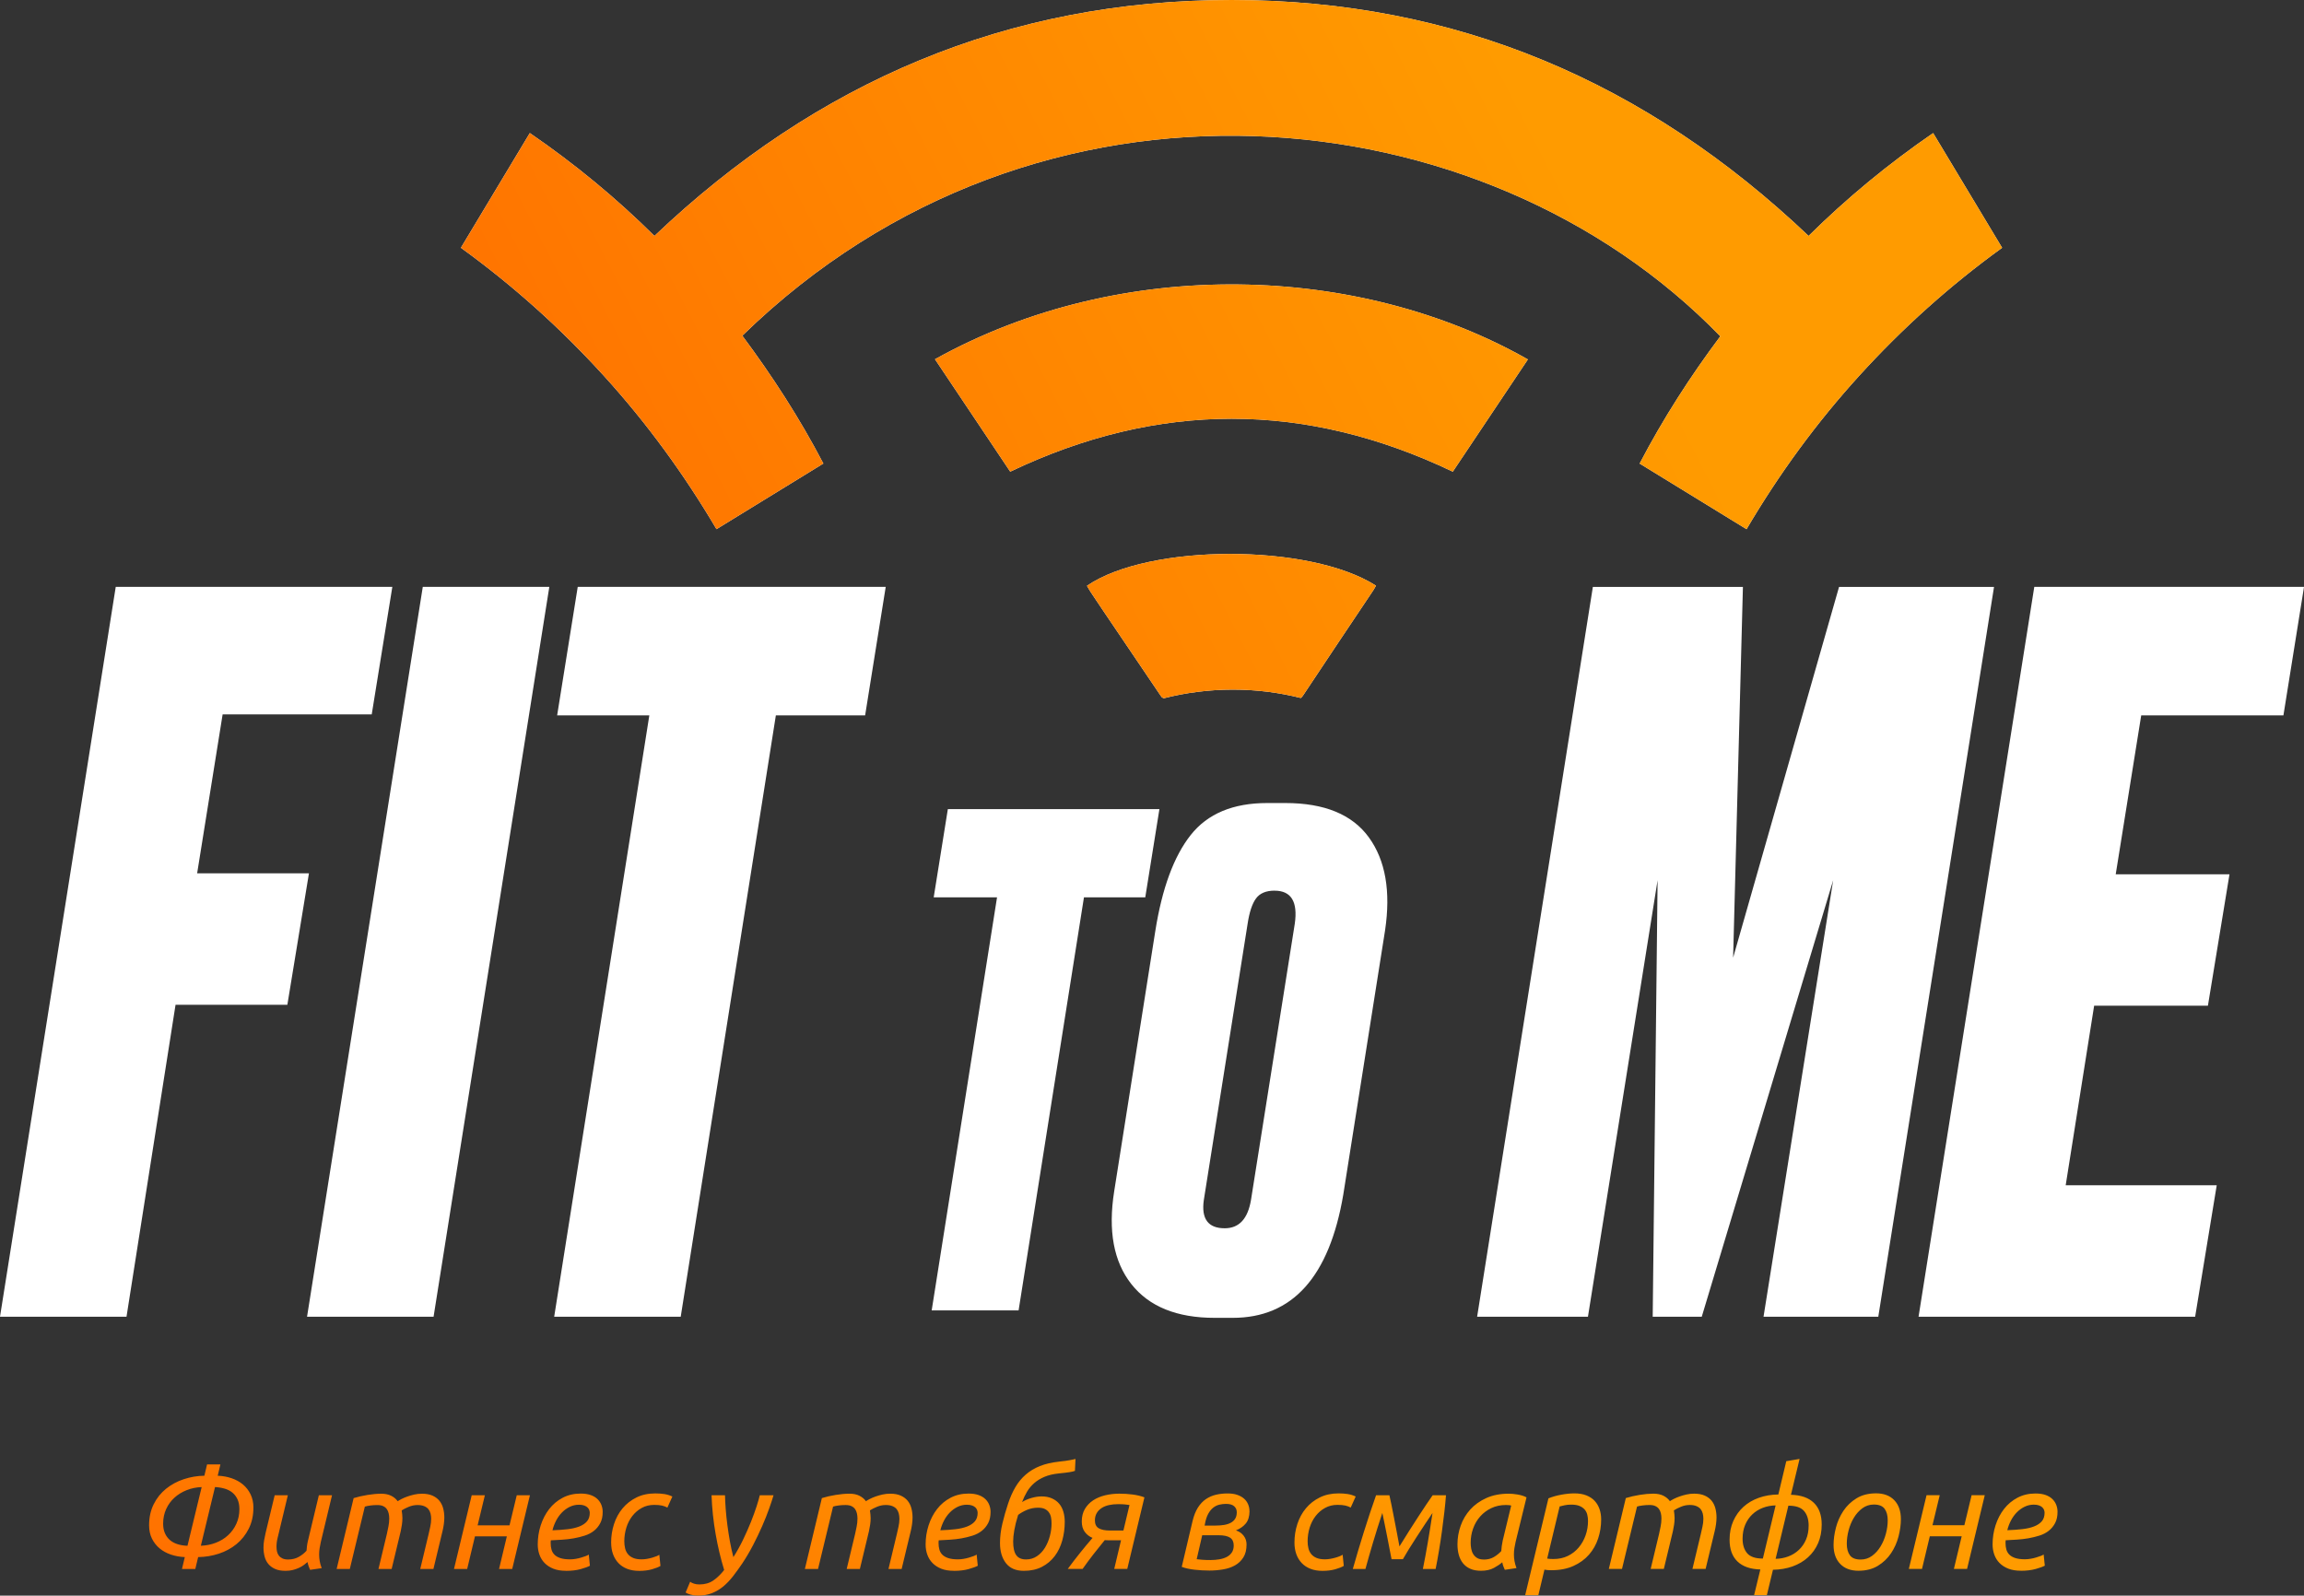
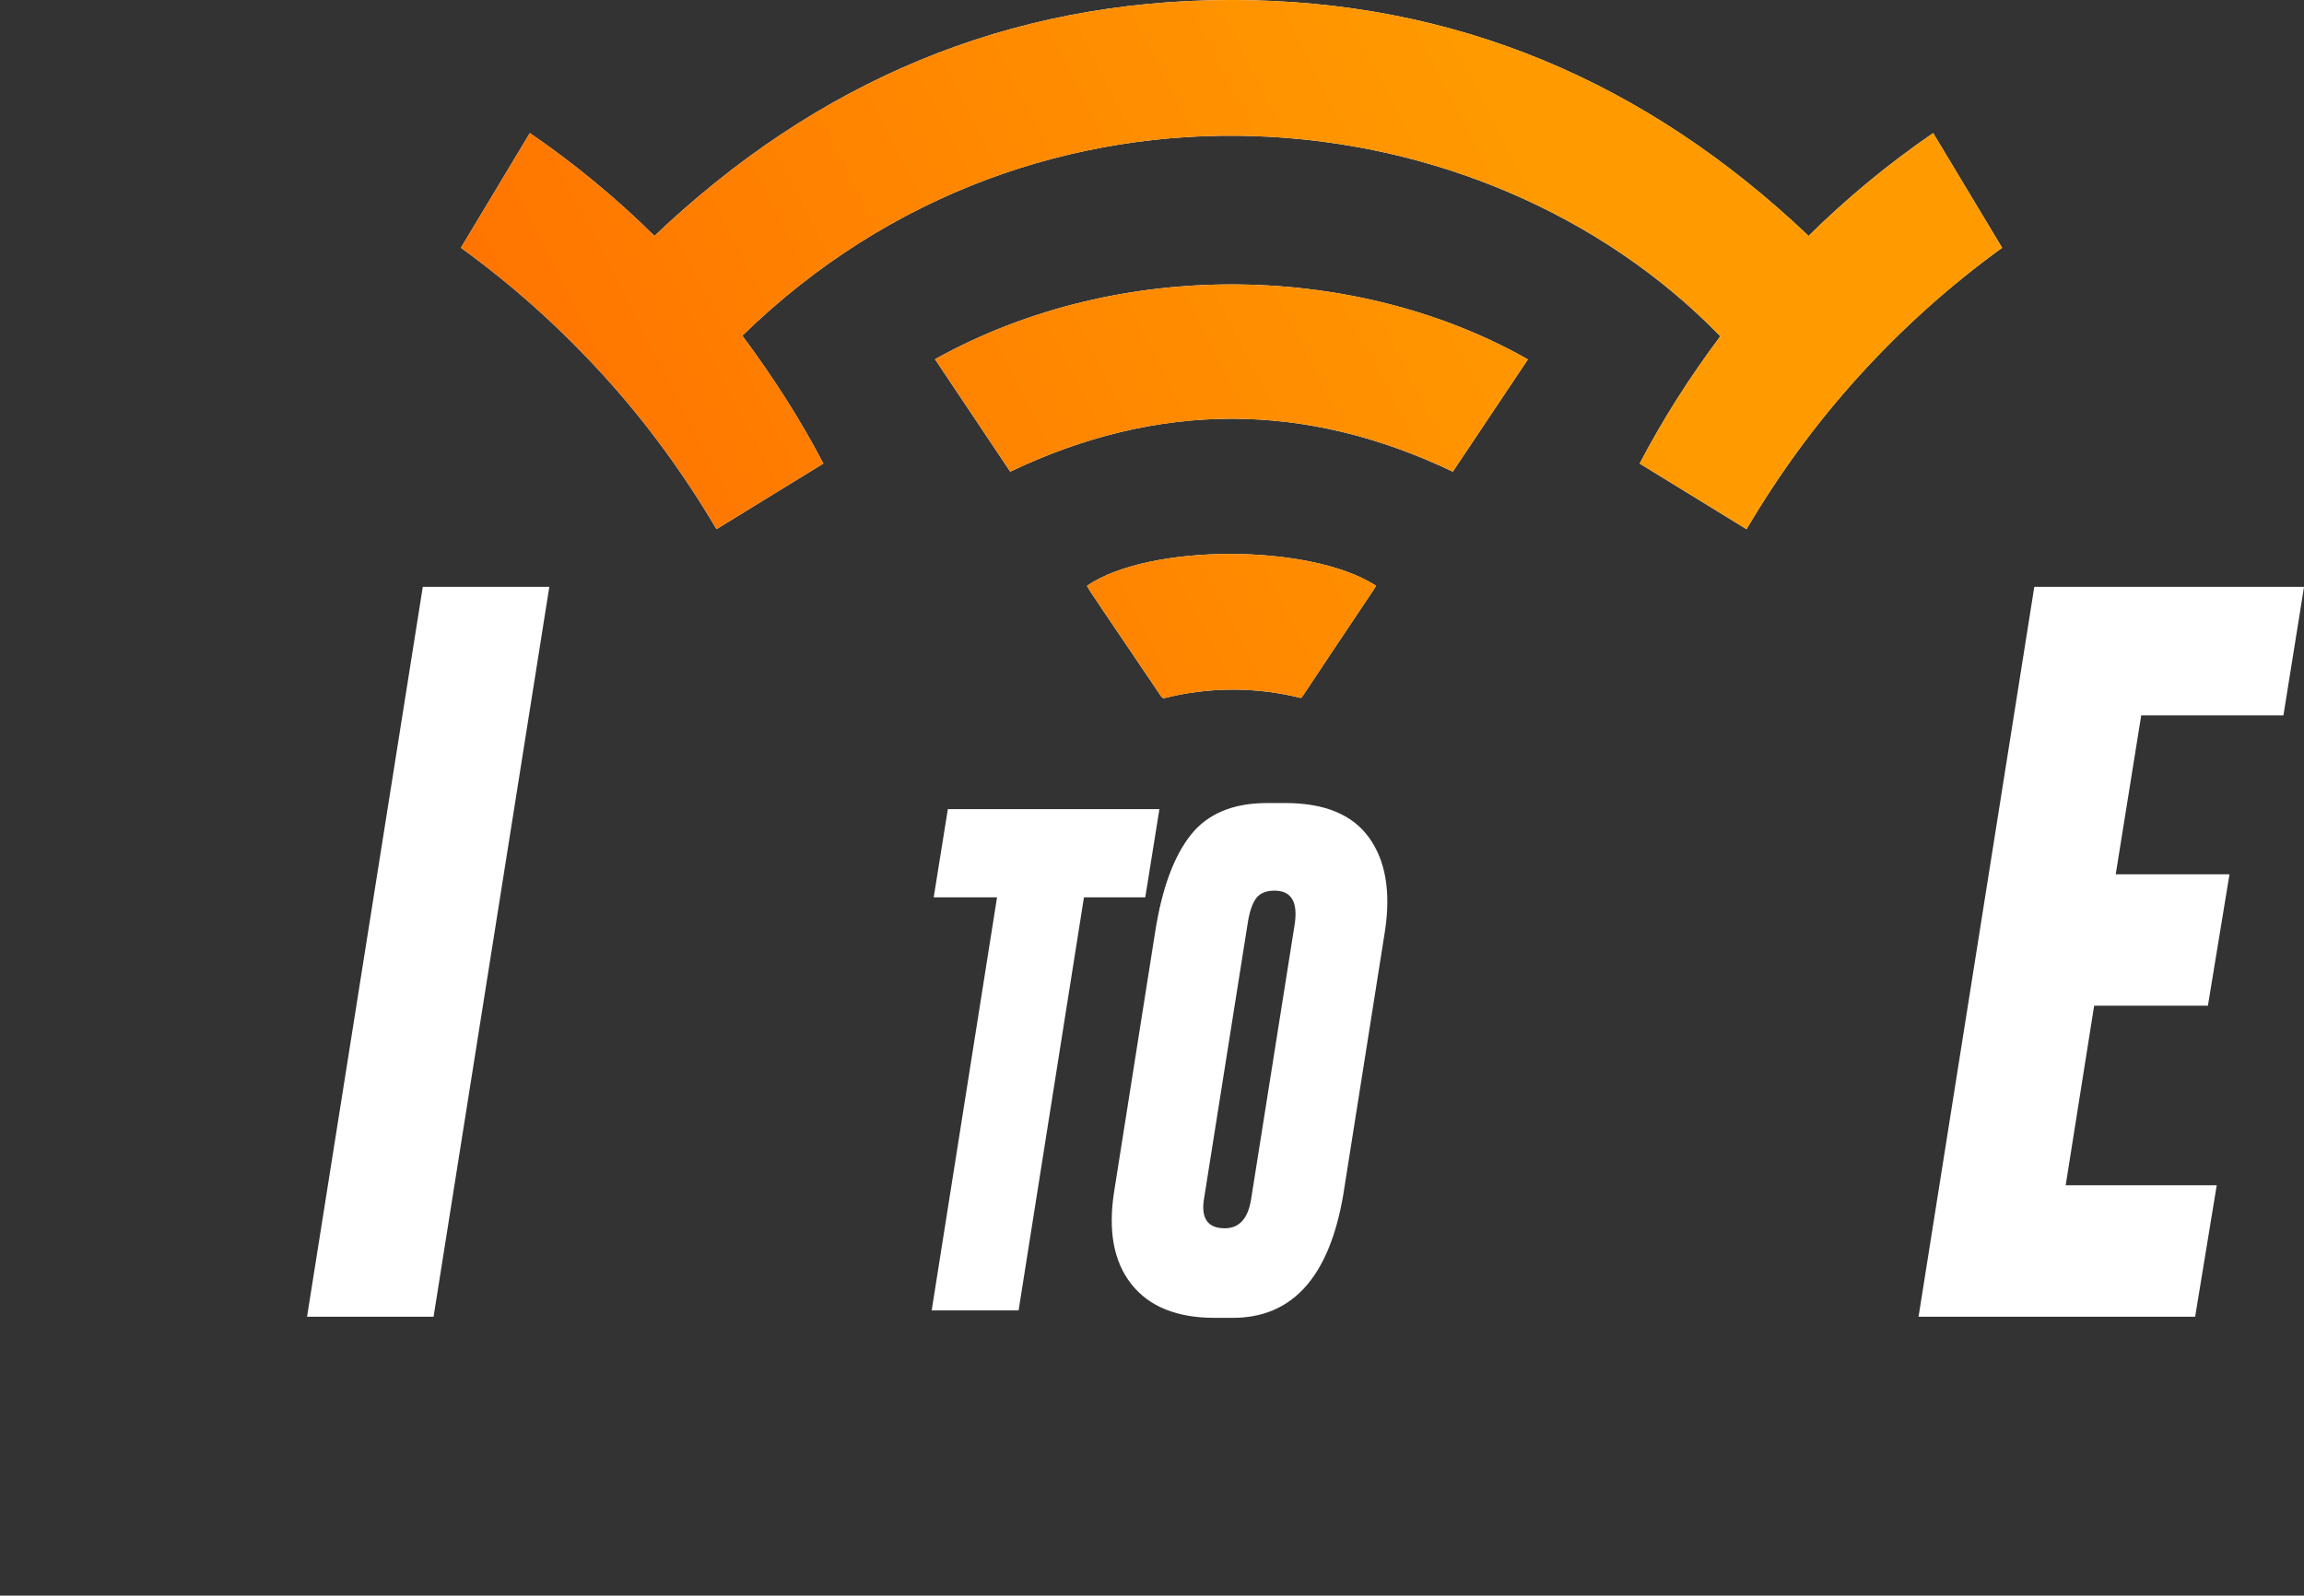
<svg xmlns="http://www.w3.org/2000/svg" width="231" height="160" viewBox="0 0 231 160" fill="none">
  <rect x="0" y="0" width="231" height="160" fill="#333333" stroke="none" />
  <g clip-path="url(#clip0_1048_2747)">
    <path d="M65.611 23.661C81.839 8.231 101.007 -0.005 123.492 2.7329e-06C145.953 0.005 165.099 8.237 181.33 23.658C185.146 19.883 189.302 16.446 193.819 13.345C196.131 17.192 198.418 20.998 200.733 24.845C195.495 28.637 190.74 32.912 186.417 37.666C182.119 42.393 178.368 47.525 175.108 53.063C171.514 50.857 167.978 48.684 164.392 46.484C166.75 41.968 169.468 37.745 172.481 33.72C148.78 9.264 104.163 4.666 74.423 33.66C77.431 37.699 80.171 41.93 82.549 46.481C78.982 48.67 75.445 50.843 71.837 53.06C68.569 47.525 64.814 42.374 60.496 37.633C56.184 32.898 51.45 28.637 46.21 24.845C48.514 21.012 50.801 17.205 53.121 13.342C57.628 16.433 61.786 19.866 65.613 23.658L65.611 23.661ZM101.284 47.295C116.104 40.223 130.85 40.217 145.657 47.295C148.158 43.555 150.67 39.798 153.185 36.041C136.343 26.464 112.51 25.579 93.742 36.022C96.276 39.809 98.791 43.566 101.284 47.292V47.295ZM108.981 58.743C109.099 58.943 109.209 59.152 109.34 59.349C109.726 59.927 110.113 60.505 110.499 61.081L116.323 69.693C116.381 69.764 116.435 69.838 116.487 69.915C116.55 69.959 116.616 69.992 116.685 70.016C118.901 69.452 121.221 69.15 123.61 69.15C125.999 69.15 128.242 69.444 130.423 69.989C130.505 69.926 130.579 69.838 130.658 69.718C132.984 66.205 135.335 62.711 137.677 59.206C137.781 59.053 137.863 58.886 137.954 58.727C131.341 54.477 115.167 54.488 108.976 58.741L108.981 58.743Z" fill="white" />
    <path d="M65.611 23.661C81.839 8.231 101.007 -0.005 123.492 2.7329e-06C145.953 0.005 165.099 8.237 181.33 23.658C185.146 19.883 189.302 16.446 193.819 13.345C196.131 17.192 198.418 20.998 200.733 24.845C195.495 28.637 190.74 32.912 186.417 37.666C182.119 42.393 178.368 47.525 175.108 53.063C171.514 50.857 167.978 48.684 164.392 46.484C166.75 41.968 169.468 37.745 172.481 33.72C148.78 9.264 104.163 4.666 74.423 33.66C77.431 37.699 80.171 41.93 82.549 46.481C78.982 48.67 75.445 50.843 71.837 53.06C68.569 47.525 64.814 42.374 60.496 37.633C56.184 32.898 51.45 28.637 46.21 24.845C48.514 21.012 50.801 17.205 53.121 13.342C57.628 16.433 61.786 19.866 65.613 23.658L65.611 23.661ZM101.284 47.295C116.104 40.223 130.85 40.217 145.657 47.295C148.158 43.555 150.67 39.798 153.185 36.041C136.343 26.464 112.51 25.579 93.742 36.022C96.276 39.809 98.791 43.566 101.284 47.292V47.295ZM108.981 58.743C109.099 58.943 109.209 59.152 109.34 59.349C109.726 59.927 110.113 60.505 110.499 61.081L116.323 69.693C116.381 69.764 116.435 69.838 116.487 69.915C116.55 69.959 116.616 69.992 116.685 70.016C118.901 69.452 121.221 69.15 123.61 69.15C125.999 69.15 128.242 69.444 130.423 69.989C130.505 69.926 130.579 69.838 130.658 69.718C132.984 66.205 135.335 62.711 137.677 59.206C137.781 59.053 137.863 58.886 137.954 58.727C131.341 54.477 115.167 54.488 108.976 58.741L108.981 58.743Z" fill="url(#paint0_linear_1048_2747)" />
-     <path d="M11.604 58.847H39.336L37.27 71.635H22.321L19.765 87.572H30.975L28.811 100.752H17.601L12.684 132.033H0L11.604 58.847Z" fill="white" />
    <path d="M55.075 58.847L43.471 132.031H30.785L42.389 58.847H55.075Z" fill="white" />
-     <path d="M57.924 58.847H88.803L86.738 71.734H77.788L68.249 132.033H55.563L65.102 71.734H55.859L57.924 58.847Z" fill="white" />
-     <path d="M148.097 132.035L159.701 58.852H174.746L173.763 96.033L184.384 58.852H199.922L188.318 132.035H176.812L183.795 88.262L170.618 132.035H165.701L166.191 88.262L159.208 132.035H148.097Z" fill="white" />
    <path d="M203.959 58.847H231.003L228.937 71.734H214.679L212.123 87.668H223.53L221.366 100.848H209.959L207.107 118.85H222.25L220.086 132.031H192.355L203.959 58.847Z" fill="white" />
    <path d="M95.032 81.131H116.244L114.825 89.981H108.678L102.125 131.399H93.411L99.963 89.981H93.613L95.032 81.131Z" fill="white" />
    <path d="M127.047 80.523H128.871C132.789 80.523 135.58 81.672 137.246 83.971C138.911 86.267 139.451 89.377 138.867 93.295L134.679 119.782C133.282 128.024 129.589 132.145 123.6 132.145H121.776C117.993 132.145 115.212 131.019 113.434 128.766C111.654 126.514 111.081 123.407 111.711 119.442L115.831 93.361C116.508 89.081 117.689 85.872 119.379 83.732C121.067 81.595 123.622 80.523 127.047 80.523ZM127.789 89.308C126.934 89.308 126.313 89.569 125.932 90.087C125.548 90.604 125.266 91.448 125.088 92.621L120.697 120.324C120.425 122.215 121.124 123.163 122.79 123.163C124.231 123.163 125.107 122.218 125.425 120.324L129.816 92.621C130.131 90.415 129.455 89.311 127.789 89.311V89.308Z" fill="white" />
-     <path d="M20.761 146.84H22.098L21.827 147.977C22.32 147.996 22.783 148.079 23.219 148.227C23.654 148.375 24.032 148.583 24.355 148.851C24.679 149.123 24.933 149.451 25.122 149.84C25.311 150.23 25.407 150.671 25.407 151.161C25.407 151.959 25.254 152.663 24.944 153.279C24.635 153.896 24.224 154.414 23.709 154.836C23.191 155.258 22.599 155.578 21.934 155.795C21.265 156.014 20.578 156.126 19.866 156.135L19.581 157.329H18.244L18.529 156.135C18.036 156.115 17.573 156.033 17.137 155.885C16.701 155.737 16.323 155.529 16 155.26C15.677 154.989 15.422 154.663 15.233 154.28C15.044 153.896 14.948 153.452 14.948 152.951C14.948 152.153 15.102 151.449 15.411 150.832C15.718 150.216 16.132 149.701 16.647 149.284C17.162 148.868 17.756 148.547 18.422 148.325C19.09 148.103 19.778 147.985 20.49 147.977L20.761 146.84ZM20.222 149.114C19.69 149.134 19.192 149.235 18.723 149.421C18.255 149.605 17.844 149.857 17.493 150.175C17.142 150.493 16.866 150.871 16.663 151.312C16.46 151.753 16.356 152.244 16.356 152.783C16.356 153.153 16.417 153.474 16.54 153.751C16.663 154.025 16.83 154.252 17.044 154.433C17.258 154.614 17.512 154.751 17.811 154.844C18.11 154.937 18.438 154.992 18.797 155L20.219 149.117L20.222 149.114ZM20.137 154.997C20.668 154.978 21.167 154.88 21.635 154.699C22.104 154.518 22.515 154.269 22.865 153.945C23.216 153.622 23.492 153.241 23.695 152.8C23.898 152.359 24.002 151.868 24.002 151.328C24.002 150.95 23.939 150.624 23.819 150.356C23.695 150.084 23.528 149.86 23.314 149.682C23.101 149.501 22.843 149.366 22.539 149.276C22.235 149.186 21.909 149.131 21.558 149.112L20.137 154.995V154.997ZM28.634 157.513C28.218 157.513 27.87 157.453 27.591 157.329C27.311 157.206 27.084 157.042 26.909 156.831C26.733 156.622 26.607 156.376 26.533 156.091C26.457 155.806 26.418 155.504 26.418 155.181C26.418 154.934 26.44 154.691 26.481 154.449C26.525 154.208 26.574 153.964 26.629 153.718L27.539 149.936H28.859L28.021 153.433C27.974 153.652 27.911 153.907 27.837 154.2C27.761 154.493 27.722 154.786 27.722 155.082C27.722 155.252 27.739 155.417 27.771 155.573C27.804 155.729 27.867 155.866 27.955 155.984C28.046 156.102 28.166 156.198 28.317 156.269C28.467 156.34 28.659 156.376 28.884 156.376C29.292 156.376 29.648 156.288 29.958 156.113C30.264 155.937 30.525 155.732 30.733 155.493C30.741 155.343 30.758 155.187 30.777 155.025C30.796 154.863 30.829 154.688 30.875 154.499L31.968 149.936H33.289L32.166 154.614C32.119 154.833 32.078 155.044 32.045 155.247C32.012 155.45 31.996 155.661 31.996 155.88C31.996 156.099 32.015 156.315 32.053 156.535C32.092 156.754 32.157 156.99 32.253 157.244L31.089 157.414C31.042 157.31 30.993 157.192 30.947 157.058C30.9 156.927 30.862 156.784 30.834 156.631C30.73 156.726 30.607 156.825 30.464 156.929C30.322 157.033 30.158 157.129 29.974 157.214C29.791 157.299 29.585 157.37 29.363 157.428C29.141 157.486 28.897 157.513 28.632 157.513H28.634ZM42.304 149.78C42.721 149.78 43.074 149.843 43.362 149.972C43.649 150.101 43.882 150.273 44.057 150.49C44.233 150.709 44.359 150.961 44.433 151.249C44.51 151.539 44.548 151.844 44.548 152.167C44.548 152.375 44.531 152.6 44.498 152.841C44.466 153.082 44.419 153.318 44.364 153.545L43.455 157.327H42.134L42.973 153.83C43.019 153.614 43.074 153.367 43.137 153.099C43.197 152.827 43.23 152.561 43.23 152.296C43.23 152.115 43.208 151.939 43.167 151.77C43.123 151.6 43.052 151.452 42.953 151.328C42.855 151.205 42.715 151.106 42.534 151.03C42.353 150.953 42.132 150.915 41.866 150.915C41.562 150.915 41.269 150.975 40.984 151.093C40.699 151.211 40.463 151.331 40.274 151.454C40.294 151.586 40.31 151.717 40.324 151.846C40.337 151.975 40.346 152.101 40.346 152.224C40.346 152.444 40.329 152.663 40.296 152.885C40.263 153.107 40.222 153.329 40.176 153.545L39.266 157.327H37.946L38.784 153.83C38.831 153.614 38.883 153.367 38.94 153.09C38.998 152.814 39.025 152.542 39.025 152.266C39.025 152.085 39.006 151.912 38.968 151.748C38.929 151.583 38.866 151.438 38.776 151.315C38.685 151.191 38.565 151.095 38.414 151.024C38.264 150.953 38.069 150.917 37.831 150.917C37.592 150.917 37.365 150.931 37.14 150.961C36.919 150.989 36.73 151.027 36.579 151.074L35.072 157.327H33.752L35.456 150.221C35.883 150.09 36.349 149.983 36.855 149.901C37.362 149.821 37.814 149.78 38.212 149.78C38.609 149.78 38.946 149.849 39.22 149.986C39.494 150.123 39.713 150.306 39.874 150.534C39.97 150.468 40.099 150.391 40.266 150.306C40.431 150.221 40.622 150.142 40.833 150.065C41.047 149.988 41.277 149.923 41.529 149.865C41.781 149.808 42.038 149.78 42.304 149.78ZM51.355 157.327H50.035L50.816 154.058H47.619L46.838 157.327H45.518L47.293 149.936H48.613L47.887 152.951H51.084L51.81 149.936H53.13L51.355 157.327ZM56.741 157.51C56.259 157.51 55.84 157.442 55.492 157.305C55.144 157.168 54.848 156.979 54.61 156.737C54.374 156.496 54.199 156.214 54.084 155.891C53.969 155.57 53.914 155.228 53.914 154.869C53.914 154.206 54.013 153.567 54.212 152.951C54.413 152.334 54.695 151.789 55.065 151.315C55.434 150.841 55.884 150.465 56.415 150.186C56.947 149.906 57.546 149.766 58.22 149.766C58.609 149.766 58.944 149.816 59.223 149.914C59.502 150.013 59.73 150.15 59.905 150.32C60.08 150.49 60.212 150.687 60.297 150.909C60.382 151.131 60.426 151.361 60.426 151.6C60.426 152.046 60.346 152.422 60.184 152.729C60.023 153.035 59.809 153.296 59.546 153.504C59.281 153.712 58.971 153.874 58.615 153.986C58.259 154.099 57.889 154.189 57.505 154.258C57.122 154.323 56.733 154.37 56.341 154.392C55.947 154.417 55.577 154.436 55.226 154.455C55.218 154.532 55.212 154.592 55.212 154.638V154.754C55.212 154.973 55.237 155.178 55.292 155.373C55.344 155.567 55.44 155.737 55.582 155.885C55.725 156.033 55.922 156.148 56.171 156.233C56.423 156.318 56.752 156.362 57.157 156.362C57.338 156.362 57.525 156.346 57.719 156.313C57.913 156.28 58.097 156.236 58.272 156.184C58.448 156.132 58.604 156.08 58.741 156.028C58.878 155.976 58.976 155.926 59.031 155.88L59.144 157.003C58.955 157.107 58.648 157.22 58.226 157.338C57.804 157.455 57.308 157.516 56.741 157.516V157.51ZM55.391 153.447C55.938 153.427 56.442 153.392 56.897 153.34C57.352 153.288 57.744 153.197 58.078 153.068C58.409 152.94 58.667 152.767 58.853 152.55C59.037 152.334 59.13 152.049 59.13 151.698C59.13 151.613 59.113 151.523 59.081 151.427C59.048 151.334 58.99 151.243 58.911 151.164C58.831 151.085 58.719 151.016 58.577 150.964C58.434 150.912 58.259 150.884 58.05 150.884C57.719 150.884 57.41 150.956 57.119 151.098C56.829 151.241 56.571 151.427 56.344 151.66C56.116 151.893 55.922 152.161 55.76 152.471C55.599 152.778 55.475 153.104 55.391 153.444V153.447ZM61.272 154.682C61.272 154.038 61.368 153.416 61.562 152.822C61.757 152.224 62.042 151.698 62.423 151.243C62.801 150.789 63.266 150.427 63.814 150.156C64.362 149.884 64.995 149.75 65.704 149.75C66.017 149.75 66.315 149.772 66.6 149.813C66.885 149.857 67.154 149.939 67.411 150.062L66.913 151.172C66.762 151.087 66.584 151.021 66.378 150.972C66.173 150.923 65.913 150.901 65.589 150.901C65.126 150.901 64.707 151.002 64.34 151.208C63.97 151.411 63.655 151.682 63.395 152.019C63.135 152.356 62.935 152.742 62.798 153.183C62.661 153.625 62.593 154.082 62.593 154.556C62.593 154.803 62.62 155.036 62.672 155.252C62.724 155.471 62.817 155.663 62.949 155.828C63.08 155.995 63.258 156.124 63.483 156.22C63.705 156.315 63.987 156.362 64.329 156.362C64.499 156.362 64.68 156.346 64.869 156.313C65.058 156.28 65.233 156.239 65.395 156.192C65.556 156.146 65.699 156.096 65.828 156.044C65.957 155.992 66.047 155.943 66.104 155.896L66.219 157.02C66.039 157.135 65.759 157.244 65.381 157.354C65.003 157.464 64.57 157.518 64.088 157.518C63.633 157.518 63.231 157.45 62.88 157.313C62.529 157.176 62.236 156.981 61.998 156.729C61.762 156.477 61.582 156.178 61.458 155.833C61.335 155.488 61.275 155.107 61.275 154.691L61.272 154.682ZM73.534 156.132C73.893 155.565 74.221 154.973 74.514 154.362C74.808 153.751 75.065 153.164 75.29 152.605C75.512 152.046 75.701 151.531 75.851 151.063C76.002 150.594 76.112 150.216 76.177 149.934H77.555C77.451 150.293 77.303 150.742 77.114 151.276C76.925 151.811 76.695 152.389 76.424 153.011C76.153 153.63 75.851 154.266 75.514 154.915C75.177 155.565 74.81 156.187 74.413 156.784C74.109 157.228 73.808 157.65 73.504 158.042C73.2 158.434 72.876 158.776 72.531 159.067C72.186 159.354 71.805 159.582 71.386 159.749C70.97 159.913 70.501 159.998 69.978 159.998C69.712 159.998 69.466 159.965 69.238 159.9C69.011 159.834 68.847 159.763 68.74 159.686L69.195 158.606C69.29 158.683 69.416 158.746 69.578 158.798C69.74 158.85 69.918 158.877 70.118 158.877C70.668 158.877 71.134 158.743 71.517 158.48C71.901 158.217 72.263 157.864 72.605 157.428C72.254 156.283 71.967 155.074 71.745 153.803C71.523 152.534 71.386 151.243 71.34 149.936H72.69C72.698 150.364 72.723 150.83 72.761 151.337C72.8 151.844 72.854 152.37 72.926 152.915C72.997 153.46 73.082 154.008 73.18 154.556C73.279 155.107 73.397 155.63 73.528 156.135L73.534 156.132ZM89.25 149.777C89.666 149.777 90.02 149.84 90.307 149.969C90.595 150.098 90.828 150.271 91.003 150.487C91.178 150.706 91.305 150.958 91.378 151.246C91.455 151.537 91.493 151.841 91.493 152.164C91.493 152.372 91.477 152.597 91.444 152.838C91.411 153.079 91.365 153.315 91.31 153.542L90.4 157.324H89.08L89.918 153.827C89.965 153.611 90.02 153.364 90.083 153.096C90.143 152.825 90.176 152.559 90.176 152.293C90.176 152.112 90.154 151.937 90.113 151.767C90.069 151.597 89.998 151.449 89.899 151.326C89.8 151.202 89.661 151.104 89.48 151.027C89.299 150.95 89.077 150.912 88.812 150.912C88.507 150.912 88.214 150.972 87.93 151.09C87.645 151.208 87.409 151.328 87.22 151.452C87.239 151.583 87.256 151.715 87.269 151.844C87.283 151.972 87.291 152.098 87.291 152.222C87.291 152.441 87.275 152.66 87.242 152.882C87.209 153.104 87.168 153.326 87.121 153.542L86.212 157.324H84.891L85.73 153.827C85.776 153.611 85.828 153.364 85.886 153.088C85.943 152.811 85.971 152.54 85.971 152.263C85.971 152.082 85.952 151.909 85.913 151.745C85.875 151.58 85.812 151.435 85.722 151.312C85.631 151.189 85.511 151.093 85.36 151.021C85.209 150.95 85.015 150.915 84.776 150.915C84.538 150.915 84.311 150.928 84.086 150.958C83.864 150.986 83.675 151.024 83.525 151.071L82.018 157.324H80.697L82.401 150.219C82.829 150.087 83.294 149.98 83.801 149.898C84.308 149.819 84.76 149.777 85.157 149.777C85.554 149.777 85.891 149.846 86.165 149.983C86.439 150.12 86.658 150.304 86.82 150.531C86.916 150.465 87.045 150.389 87.212 150.304C87.376 150.219 87.568 150.139 87.779 150.062C87.993 149.986 88.223 149.92 88.475 149.862C88.727 149.805 88.984 149.777 89.25 149.777ZM95.63 157.51C95.148 157.51 94.729 157.442 94.381 157.305C94.033 157.168 93.737 156.979 93.499 156.737C93.263 156.496 93.088 156.214 92.973 155.891C92.858 155.57 92.803 155.228 92.803 154.869C92.803 154.206 92.902 153.567 93.102 152.951C93.302 152.334 93.584 151.789 93.954 151.315C94.323 150.841 94.773 150.465 95.304 150.186C95.835 149.906 96.435 149.766 97.109 149.766C97.498 149.766 97.832 149.816 98.112 149.914C98.391 150.013 98.619 150.15 98.794 150.32C98.969 150.49 99.101 150.687 99.186 150.909C99.271 151.131 99.315 151.361 99.315 151.6C99.315 152.046 99.235 152.422 99.073 152.729C98.912 153.035 98.698 153.296 98.435 153.504C98.169 153.712 97.86 153.874 97.504 153.986C97.148 154.099 96.778 154.189 96.394 154.258C96.011 154.323 95.622 154.37 95.23 154.392C94.836 154.417 94.466 154.436 94.115 154.455C94.107 154.532 94.101 154.592 94.101 154.638V154.754C94.101 154.973 94.126 155.178 94.181 155.373C94.233 155.567 94.329 155.737 94.471 155.885C94.614 156.033 94.811 156.148 95.06 156.233C95.312 156.318 95.641 156.362 96.046 156.362C96.227 156.362 96.413 156.346 96.608 156.313C96.802 156.28 96.986 156.236 97.161 156.184C97.337 156.132 97.493 156.08 97.63 156.028C97.767 155.976 97.865 155.926 97.92 155.88L98.032 157.003C97.844 157.107 97.537 157.22 97.115 157.338C96.693 157.455 96.197 157.516 95.63 157.516V157.51ZM94.279 153.447C94.827 153.427 95.331 153.392 95.786 153.34C96.241 153.288 96.633 153.197 96.967 153.068C97.298 152.94 97.556 152.767 97.742 152.55C97.926 152.334 98.019 152.049 98.019 151.698C98.019 151.613 98.002 151.523 97.969 151.427C97.937 151.334 97.879 151.243 97.8 151.164C97.72 151.085 97.608 151.016 97.466 150.964C97.323 150.912 97.148 150.884 96.939 150.884C96.608 150.884 96.299 150.956 96.008 151.098C95.718 151.241 95.46 151.427 95.233 151.66C95.005 151.893 94.811 152.161 94.649 152.471C94.488 152.778 94.364 153.104 94.279 153.444V153.447ZM104.41 150.049C104.818 150.049 105.169 150.114 105.467 150.249C105.766 150.383 106.01 150.561 106.199 150.789C106.388 151.016 106.528 151.287 106.618 151.6C106.708 151.912 106.752 152.244 106.752 152.594C106.752 153.249 106.67 153.874 106.503 154.471C106.336 155.069 106.084 155.592 105.744 156.041C105.404 156.491 104.974 156.85 104.459 157.116C103.944 157.381 103.339 157.513 102.648 157.513C101.854 157.513 101.257 157.258 100.857 156.746C100.46 156.233 100.26 155.562 100.26 154.726C100.26 154.101 100.339 153.449 100.501 152.772C100.662 152.096 100.851 151.43 101.071 150.775C101.271 150.169 101.512 149.621 101.796 149.134C102.081 148.646 102.427 148.224 102.835 147.868C103.243 147.511 103.717 147.226 104.262 147.007C104.807 146.791 105.44 146.643 106.158 146.566C106.423 146.539 106.643 146.511 106.818 146.487C106.993 146.462 107.141 146.44 107.264 146.415C107.388 146.391 107.492 146.371 107.577 146.352C107.662 146.333 107.747 146.314 107.831 146.295L107.774 147.489C107.651 147.536 107.47 147.58 107.234 147.618C106.999 147.657 106.637 147.698 106.155 147.747C105.604 147.805 105.133 147.914 104.733 148.081C104.336 148.248 103.991 148.457 103.703 148.706C103.413 148.958 103.172 149.243 102.977 149.566C102.783 149.89 102.616 150.241 102.473 150.619C102.739 150.449 103.051 150.312 103.41 150.208C103.769 150.104 104.1 150.051 104.404 150.051L104.41 150.049ZM102.079 151.909C101.898 152.479 101.772 152.986 101.695 153.43C101.618 153.874 101.58 154.255 101.58 154.567C101.58 155.192 101.681 155.65 101.887 155.937C102.09 156.228 102.418 156.37 102.873 156.37C103.281 156.37 103.646 156.261 103.966 156.044C104.289 155.828 104.555 155.543 104.769 155.192C104.982 154.841 105.147 154.452 105.259 154.027C105.374 153.6 105.429 153.175 105.429 152.748C105.429 152.559 105.413 152.37 105.38 152.178C105.347 151.989 105.281 151.822 105.18 151.674C105.081 151.526 104.944 151.408 104.769 151.317C104.593 151.227 104.363 151.183 104.078 151.183C103.681 151.183 103.309 151.257 102.963 151.402C102.618 151.55 102.322 151.717 102.076 151.907L102.079 151.909ZM107.051 157.324C107.448 156.784 107.856 156.252 108.273 155.732C108.689 155.211 109.111 154.704 109.538 154.211C109.215 154.08 108.955 153.877 108.757 153.605C108.557 153.334 108.459 152.986 108.459 152.561C108.459 152.079 108.563 151.66 108.771 151.309C108.979 150.958 109.256 150.671 109.601 150.443C109.946 150.216 110.346 150.049 110.801 149.939C111.256 149.83 111.73 149.775 112.223 149.775C112.678 149.775 113.124 149.802 113.56 149.86C113.995 149.917 114.39 150.01 114.74 150.145L113.02 157.321H111.713L112.395 154.449H111.116C110.993 154.449 110.875 154.444 110.76 154.436C110.401 154.871 110.026 155.34 109.637 155.841C109.248 156.343 108.883 156.836 108.544 157.318H107.051V157.324ZM112.634 153.471L113.245 150.912C113.113 150.893 112.957 150.874 112.782 150.854C112.606 150.835 112.382 150.827 112.108 150.827C111.776 150.827 111.469 150.857 111.185 150.92C110.9 150.983 110.653 151.082 110.445 151.219C110.237 151.356 110.072 151.526 109.955 151.731C109.837 151.934 109.776 152.178 109.776 152.463C109.776 152.833 109.905 153.093 110.16 153.244C110.415 153.394 110.79 153.471 111.283 153.471H112.634ZM125.279 151.539C125.271 152.071 125.142 152.482 124.895 152.775C124.649 153.068 124.323 153.296 123.915 153.457C124.238 153.562 124.495 153.74 124.69 153.992C124.884 154.244 124.98 154.534 124.98 154.866C124.98 155.397 124.873 155.83 124.66 156.167C124.446 156.505 124.167 156.77 123.822 156.965C123.476 157.159 123.079 157.294 122.627 157.37C122.178 157.447 121.72 157.485 121.255 157.485C120.762 157.485 120.266 157.458 119.762 157.401C119.26 157.343 118.833 157.25 118.482 157.116L119.562 152.54C119.693 151.991 119.874 151.534 120.101 151.175C120.329 150.816 120.597 150.531 120.904 150.323C121.211 150.115 121.548 149.967 121.912 149.882C122.276 149.797 122.668 149.753 123.085 149.753C123.454 149.753 123.775 149.799 124.052 149.895C124.326 149.991 124.553 150.117 124.734 150.279C124.915 150.441 125.049 150.63 125.139 150.849C125.23 151.068 125.273 151.298 125.273 151.545L125.279 151.539ZM120.534 153.942L119.981 156.346C120.112 156.365 120.296 156.384 120.529 156.403C120.762 156.422 121.044 156.431 121.375 156.431C121.679 156.431 121.97 156.406 122.249 156.359C122.529 156.313 122.775 156.233 122.989 156.124C123.202 156.014 123.372 155.866 123.501 155.677C123.63 155.488 123.693 155.25 123.693 154.967C123.693 154.608 123.57 154.348 123.323 154.186C123.076 154.025 122.693 153.945 122.172 153.945H120.54L120.534 153.942ZM120.775 152.975H121.868C122.172 152.975 122.452 152.953 122.715 152.912C122.978 152.871 123.2 152.797 123.389 152.698C123.578 152.6 123.728 152.463 123.835 152.293C123.945 152.123 124 151.904 124 151.638C124 151.391 123.912 151.191 123.737 151.035C123.561 150.879 123.29 150.8 122.92 150.8C122.693 150.8 122.471 150.827 122.252 150.879C122.033 150.931 121.83 151.03 121.641 151.178C121.452 151.326 121.282 151.531 121.137 151.797C120.989 152.063 120.879 152.408 120.803 152.835L120.775 152.978V152.975ZM129.783 154.68C129.783 154.036 129.878 153.414 130.073 152.819C130.267 152.222 130.552 151.696 130.933 151.241C131.311 150.786 131.777 150.424 132.325 150.153C132.873 149.882 133.505 149.747 134.215 149.747C134.527 149.747 134.826 149.769 135.111 149.81C135.396 149.854 135.664 149.936 135.922 150.06L135.423 151.169C135.272 151.085 135.094 151.019 134.889 150.969C134.686 150.923 134.423 150.898 134.1 150.898C133.637 150.898 133.218 151 132.851 151.205C132.481 151.408 132.166 151.679 131.906 152.016C131.645 152.353 131.445 152.74 131.308 153.181C131.171 153.622 131.103 154.08 131.103 154.554C131.103 154.8 131.128 155.033 131.182 155.25C131.234 155.469 131.328 155.661 131.459 155.825C131.591 155.992 131.769 156.121 131.993 156.217C132.215 156.313 132.497 156.359 132.84 156.359C133.01 156.359 133.19 156.343 133.379 156.31C133.568 156.277 133.744 156.236 133.905 156.189C134.067 156.143 134.212 156.094 134.338 156.041C134.467 155.989 134.557 155.94 134.615 155.893L134.727 157.017C134.546 157.132 134.267 157.242 133.889 157.351C133.511 157.461 133.078 157.516 132.596 157.516C132.141 157.516 131.739 157.447 131.388 157.31C131.037 157.173 130.744 156.979 130.506 156.726C130.267 156.474 130.089 156.176 129.966 155.83C129.843 155.485 129.783 155.104 129.783 154.688V154.68ZM138.593 151.709C138.25 152.742 137.941 153.729 137.661 154.666C137.382 155.603 137.127 156.491 136.9 157.324H135.634C135.796 156.746 135.971 156.143 136.16 155.513C136.349 154.882 136.543 154.247 136.743 153.608C136.943 152.97 137.146 152.339 137.354 151.717C137.563 151.098 137.765 150.504 137.965 149.934H139.302C139.36 150.18 139.428 150.501 139.508 150.893C139.587 151.285 139.672 151.715 139.762 152.178C139.853 152.644 139.946 153.123 140.039 153.622C140.132 154.121 140.223 154.6 140.31 155.063C140.653 154.504 140.984 153.97 141.313 153.457C141.639 152.945 141.946 152.468 142.231 152.03C142.515 151.589 142.778 151.191 143.019 150.835C143.261 150.479 143.466 150.18 143.639 149.934H144.975C144.937 150.446 144.882 151.011 144.811 151.633C144.74 152.252 144.66 152.89 144.57 153.545C144.48 154.2 144.381 154.849 144.271 155.499C144.162 156.148 144.052 156.757 143.937 157.327H142.658C142.828 156.494 142.995 155.6 143.156 154.647C143.318 153.693 143.474 152.715 143.625 151.712C143.398 152.044 143.143 152.424 142.858 152.855C142.573 153.285 142.291 153.718 142.011 154.148C141.732 154.578 141.472 154.989 141.231 155.378C140.99 155.767 140.798 156.088 140.655 156.346H139.518C139.472 156.11 139.409 155.798 139.335 155.408C139.258 155.019 139.179 154.606 139.094 154.164C139.009 153.723 138.921 153.285 138.831 152.849C138.74 152.413 138.664 152.035 138.595 151.712L138.593 151.709ZM150.871 157.409C150.824 157.305 150.775 157.19 150.728 157.061C150.682 156.932 150.643 156.798 150.616 156.655C150.408 156.844 150.128 157.033 149.778 157.222C149.427 157.412 148.997 157.507 148.485 157.507C148.068 157.507 147.709 157.442 147.411 157.307C147.112 157.176 146.868 156.99 146.679 156.754C146.49 156.518 146.351 156.239 146.26 155.915C146.17 155.592 146.126 155.239 146.126 154.849C146.126 154.214 146.233 153.594 146.447 152.989C146.66 152.383 146.981 151.844 147.405 151.369C147.833 150.895 148.367 150.512 149.011 150.219C149.654 149.925 150.408 149.777 151.271 149.777C151.525 149.777 151.824 149.805 152.166 149.862C152.509 149.92 152.802 150.013 153.049 150.147L151.956 154.611C151.909 154.83 151.868 155.039 151.835 155.236C151.802 155.436 151.786 155.644 151.786 155.861C151.786 156.077 151.805 156.299 151.843 156.521C151.882 156.743 151.947 156.984 152.043 157.239L150.879 157.409H150.871ZM148.753 156.384C149.15 156.384 149.493 156.299 149.778 156.129C150.063 155.959 150.309 155.759 150.517 155.532C150.526 155.37 150.542 155.203 150.567 155.028C150.591 154.852 150.621 154.674 150.66 154.493L151.512 150.969C151.465 150.95 151.386 150.937 151.276 150.926C151.167 150.917 151.071 150.912 150.986 150.912C150.446 150.912 149.958 151.016 149.523 151.224C149.087 151.433 148.715 151.709 148.408 152.055C148.101 152.4 147.863 152.803 147.698 153.263C147.531 153.723 147.449 154.203 147.449 154.704C147.449 154.904 147.468 155.104 147.507 155.307C147.545 155.51 147.614 155.691 147.712 155.847C147.811 156.003 147.945 156.132 148.109 156.231C148.274 156.329 148.49 156.378 148.756 156.378L148.753 156.384ZM157.848 149.747C158.311 149.747 158.711 149.813 159.048 149.947C159.385 150.082 159.662 150.262 159.878 150.495C160.094 150.728 160.259 151.002 160.368 151.32C160.478 151.638 160.533 151.986 160.533 152.364C160.533 153.019 160.434 153.649 160.234 154.26C160.034 154.871 159.73 155.414 159.316 155.888C158.905 156.362 158.382 156.74 157.752 157.025C157.122 157.31 156.377 157.453 155.514 157.453C155.41 157.453 155.295 157.447 155.172 157.439C155.048 157.428 154.939 157.414 154.846 157.395L154.235 159.954H152.914L155.246 150.246C155.643 150.084 156.078 149.961 156.547 149.876C157.015 149.791 157.448 149.747 157.848 149.747ZM155.12 156.285C155.215 156.304 155.317 156.315 155.426 156.321C155.536 156.326 155.643 156.329 155.747 156.329C156.287 156.329 156.769 156.225 157.196 156.017C157.623 155.809 157.985 155.526 158.284 155.17C158.582 154.814 158.812 154.408 158.974 153.948C159.136 153.488 159.215 153.008 159.215 152.507C159.215 152.298 159.19 152.096 159.144 151.896C159.097 151.696 159.01 151.52 158.881 151.369C158.752 151.219 158.579 151.098 158.363 151.008C158.144 150.917 157.864 150.874 157.525 150.874C157.286 150.874 157.07 150.895 156.87 150.937C156.67 150.98 156.506 151.019 156.371 151.057L155.12 156.288V156.285ZM169.855 149.775C170.271 149.775 170.625 149.838 170.912 149.967C171.2 150.095 171.433 150.268 171.608 150.484C171.784 150.704 171.91 150.956 171.984 151.243C172.06 151.534 172.099 151.838 172.099 152.161C172.099 152.37 172.082 152.594 172.049 152.835C172.016 153.077 171.97 153.312 171.915 153.54L171.006 157.321H169.685L170.523 153.825C170.57 153.608 170.625 153.362 170.688 153.093C170.748 152.822 170.781 152.556 170.781 152.29C170.781 152.109 170.759 151.934 170.718 151.764C170.674 151.594 170.603 151.446 170.504 151.323C170.406 151.2 170.266 151.101 170.085 151.024C169.904 150.948 169.682 150.909 169.417 150.909C169.113 150.909 168.819 150.969 168.535 151.087C168.25 151.205 168.014 151.326 167.825 151.449C167.844 151.58 167.861 151.712 167.874 151.841C167.888 151.97 167.896 152.096 167.896 152.219C167.896 152.438 167.88 152.657 167.847 152.879C167.814 153.101 167.773 153.323 167.726 153.54L166.817 157.321H165.497L166.335 153.825C166.381 153.608 166.433 153.362 166.491 153.085C166.548 152.811 166.576 152.537 166.576 152.26C166.576 152.079 166.557 151.907 166.518 151.742C166.48 151.578 166.417 151.433 166.327 151.309C166.236 151.186 166.116 151.09 165.965 151.019C165.814 150.948 165.62 150.912 165.381 150.912C165.143 150.912 164.916 150.926 164.691 150.956C164.469 150.983 164.28 151.021 164.13 151.068L162.623 157.321H161.302L163.006 150.216C163.434 150.084 163.899 149.977 164.406 149.895C164.913 149.813 165.365 149.775 165.762 149.775C166.159 149.775 166.496 149.843 166.77 149.98C167.044 150.117 167.263 150.301 167.425 150.528C167.521 150.463 167.65 150.386 167.817 150.301C167.981 150.216 168.173 150.136 168.384 150.06C168.598 149.983 168.828 149.917 169.08 149.86C169.332 149.802 169.589 149.775 169.855 149.775ZM179.09 146.519L180.426 146.292L179.561 149.887C180.566 149.914 181.33 150.183 181.856 150.69C182.382 151.197 182.645 151.923 182.645 152.871C182.645 153.562 182.525 154.186 182.284 154.74C182.043 155.293 181.703 155.767 181.267 156.162C180.832 156.557 180.314 156.858 179.72 157.072C179.122 157.285 178.47 157.395 177.758 157.406L177.147 159.949H175.868L176.493 157.376C175.487 157.348 174.723 157.08 174.197 156.573C173.671 156.066 173.408 155.34 173.408 154.392C173.408 153.701 173.531 153.077 173.778 152.523C174.024 151.97 174.361 151.496 174.794 151.101C175.224 150.709 175.739 150.405 176.336 150.191C176.934 149.977 177.586 149.868 178.298 149.857L179.092 146.517L179.09 146.519ZM178.024 150.953C177.569 150.961 177.142 151.043 176.745 151.194C176.347 151.345 175.997 151.564 175.693 151.849C175.389 152.134 175.15 152.482 174.975 152.893C174.8 153.304 174.712 153.773 174.712 154.293C174.712 154.899 174.863 155.384 175.167 155.743C175.471 156.102 175.997 156.283 176.745 156.283L178.024 150.953ZM178.024 156.31C178.479 156.302 178.906 156.22 179.303 156.069C179.701 155.918 180.051 155.699 180.355 155.414C180.659 155.129 180.898 154.784 181.073 154.375C181.248 153.967 181.336 153.499 181.336 152.97C181.336 152.364 181.185 151.879 180.881 151.52C180.577 151.161 180.051 150.98 179.303 150.98L178.024 156.31ZM186.322 157.505C185.544 157.505 184.936 157.275 184.495 156.814C184.053 156.354 183.834 155.724 183.834 154.918C183.834 154.367 183.914 153.789 184.07 153.183C184.226 152.578 184.475 152.019 184.815 151.506C185.157 150.994 185.596 150.572 186.135 150.241C186.675 149.909 187.33 149.742 188.097 149.742C188.864 149.742 189.483 149.972 189.924 150.432C190.365 150.893 190.584 151.526 190.584 152.329C190.584 152.879 190.505 153.457 190.349 154.063C190.193 154.669 189.943 155.228 189.604 155.74C189.264 156.252 188.823 156.674 188.283 157.006C187.743 157.338 187.089 157.505 186.322 157.505ZM186.549 156.381C186.976 156.381 187.357 156.258 187.694 156.011C188.031 155.765 188.313 155.45 188.546 155.066C188.779 154.682 188.957 154.258 189.08 153.795C189.204 153.331 189.264 152.879 189.264 152.444C189.264 151.961 189.16 151.578 188.952 151.293C188.743 151.008 188.382 150.865 187.872 150.865C187.445 150.865 187.064 150.989 186.727 151.235C186.39 151.482 186.108 151.797 185.875 152.181C185.642 152.564 185.464 152.989 185.344 153.452C185.22 153.915 185.16 154.367 185.16 154.803C185.16 155.285 185.264 155.669 185.472 155.954C185.681 156.239 186.04 156.381 186.552 156.381H186.549ZM197.219 157.318H195.899L196.68 154.049H193.483L192.702 157.318H191.381L193.157 149.928H194.477L193.751 152.942H196.948L197.674 149.928H198.994L197.219 157.318ZM202.605 157.502C202.123 157.502 201.704 157.433 201.356 157.296C201.008 157.159 200.712 156.97 200.474 156.729C200.235 156.488 200.063 156.206 199.948 155.883C199.833 155.562 199.778 155.219 199.778 154.86C199.778 154.197 199.876 153.559 200.076 152.942C200.276 152.326 200.559 151.781 200.928 151.306C201.298 150.832 201.747 150.457 202.279 150.178C202.81 149.898 203.41 149.758 204.084 149.758C204.473 149.758 204.807 149.808 205.087 149.906C205.366 150.005 205.594 150.142 205.769 150.312C205.944 150.482 206.076 150.679 206.161 150.901C206.246 151.123 206.289 151.353 206.289 151.591C206.289 152.038 206.21 152.413 206.048 152.72C205.887 153.027 205.673 153.288 205.41 153.496C205.144 153.704 204.835 153.866 204.479 153.978C204.123 154.09 203.753 154.181 203.369 154.249C202.986 154.315 202.597 154.362 202.205 154.384C201.81 154.408 201.441 154.427 201.09 154.447C201.079 154.523 201.076 154.584 201.076 154.63V154.745C201.076 154.965 201.101 155.17 201.156 155.365C201.208 155.559 201.304 155.729 201.446 155.877C201.589 156.025 201.786 156.14 202.035 156.225C202.284 156.31 202.616 156.354 203.024 156.354C203.205 156.354 203.391 156.337 203.586 156.304C203.78 156.272 203.964 156.228 204.139 156.176C204.314 156.124 204.47 156.072 204.607 156.02C204.744 155.967 204.843 155.918 204.898 155.872L205.013 156.995C204.824 157.099 204.517 157.211 204.095 157.329C203.673 157.447 203.177 157.507 202.61 157.507L202.605 157.502ZM201.254 153.438C201.805 153.419 202.306 153.383 202.761 153.331C203.216 153.279 203.608 153.189 203.939 153.06C204.27 152.931 204.528 152.759 204.714 152.542C204.898 152.326 204.991 152.041 204.991 151.69C204.991 151.605 204.975 151.515 204.942 151.419C204.909 151.326 204.851 151.235 204.772 151.156C204.692 151.076 204.58 151.008 204.438 150.956C204.295 150.904 204.12 150.876 203.912 150.876C203.58 150.876 203.271 150.948 202.98 151.09C202.69 151.232 202.432 151.419 202.205 151.652C201.978 151.885 201.783 152.153 201.621 152.463C201.46 152.77 201.337 153.096 201.252 153.436L201.254 153.438Z" fill="url(#paint1_linear_1048_2747)" />
  </g>
  <defs>
    <linearGradient id="paint0_linear_1048_2747" x1="148.081" y1="4.5135e-06" x2="39.067" y2="56.149" gradientUnits="userSpaceOnUse">
      <stop stop-color="#FF9B00" />
      <stop offset="0.2" stop-color="#FF9200" />
      <stop offset="0.4" stop-color="#FF8900" />
      <stop offset="0.6" stop-color="#FF8000" />
      <stop offset="0.8" stop-color="#FF7600" />
      <stop offset="1" stop-color="#FF6C00" />
    </linearGradient>
    <linearGradient id="paint1_linear_1048_2747" x1="141.092" y1="146.292" x2="126.386" y2="194.202" gradientUnits="userSpaceOnUse">
      <stop stop-color="#FF9B00" />
      <stop offset="0.2" stop-color="#FF9200" />
      <stop offset="0.4" stop-color="#FF8900" />
      <stop offset="0.6" stop-color="#FF8000" />
      <stop offset="0.8" stop-color="#FF7600" />
      <stop offset="1" stop-color="#FF6C00" />
    </linearGradient>
    <clipPath id="clip0_1048_2747">
      <rect width="231" height="160" fill="white" />
    </clipPath>
  </defs>
</svg>